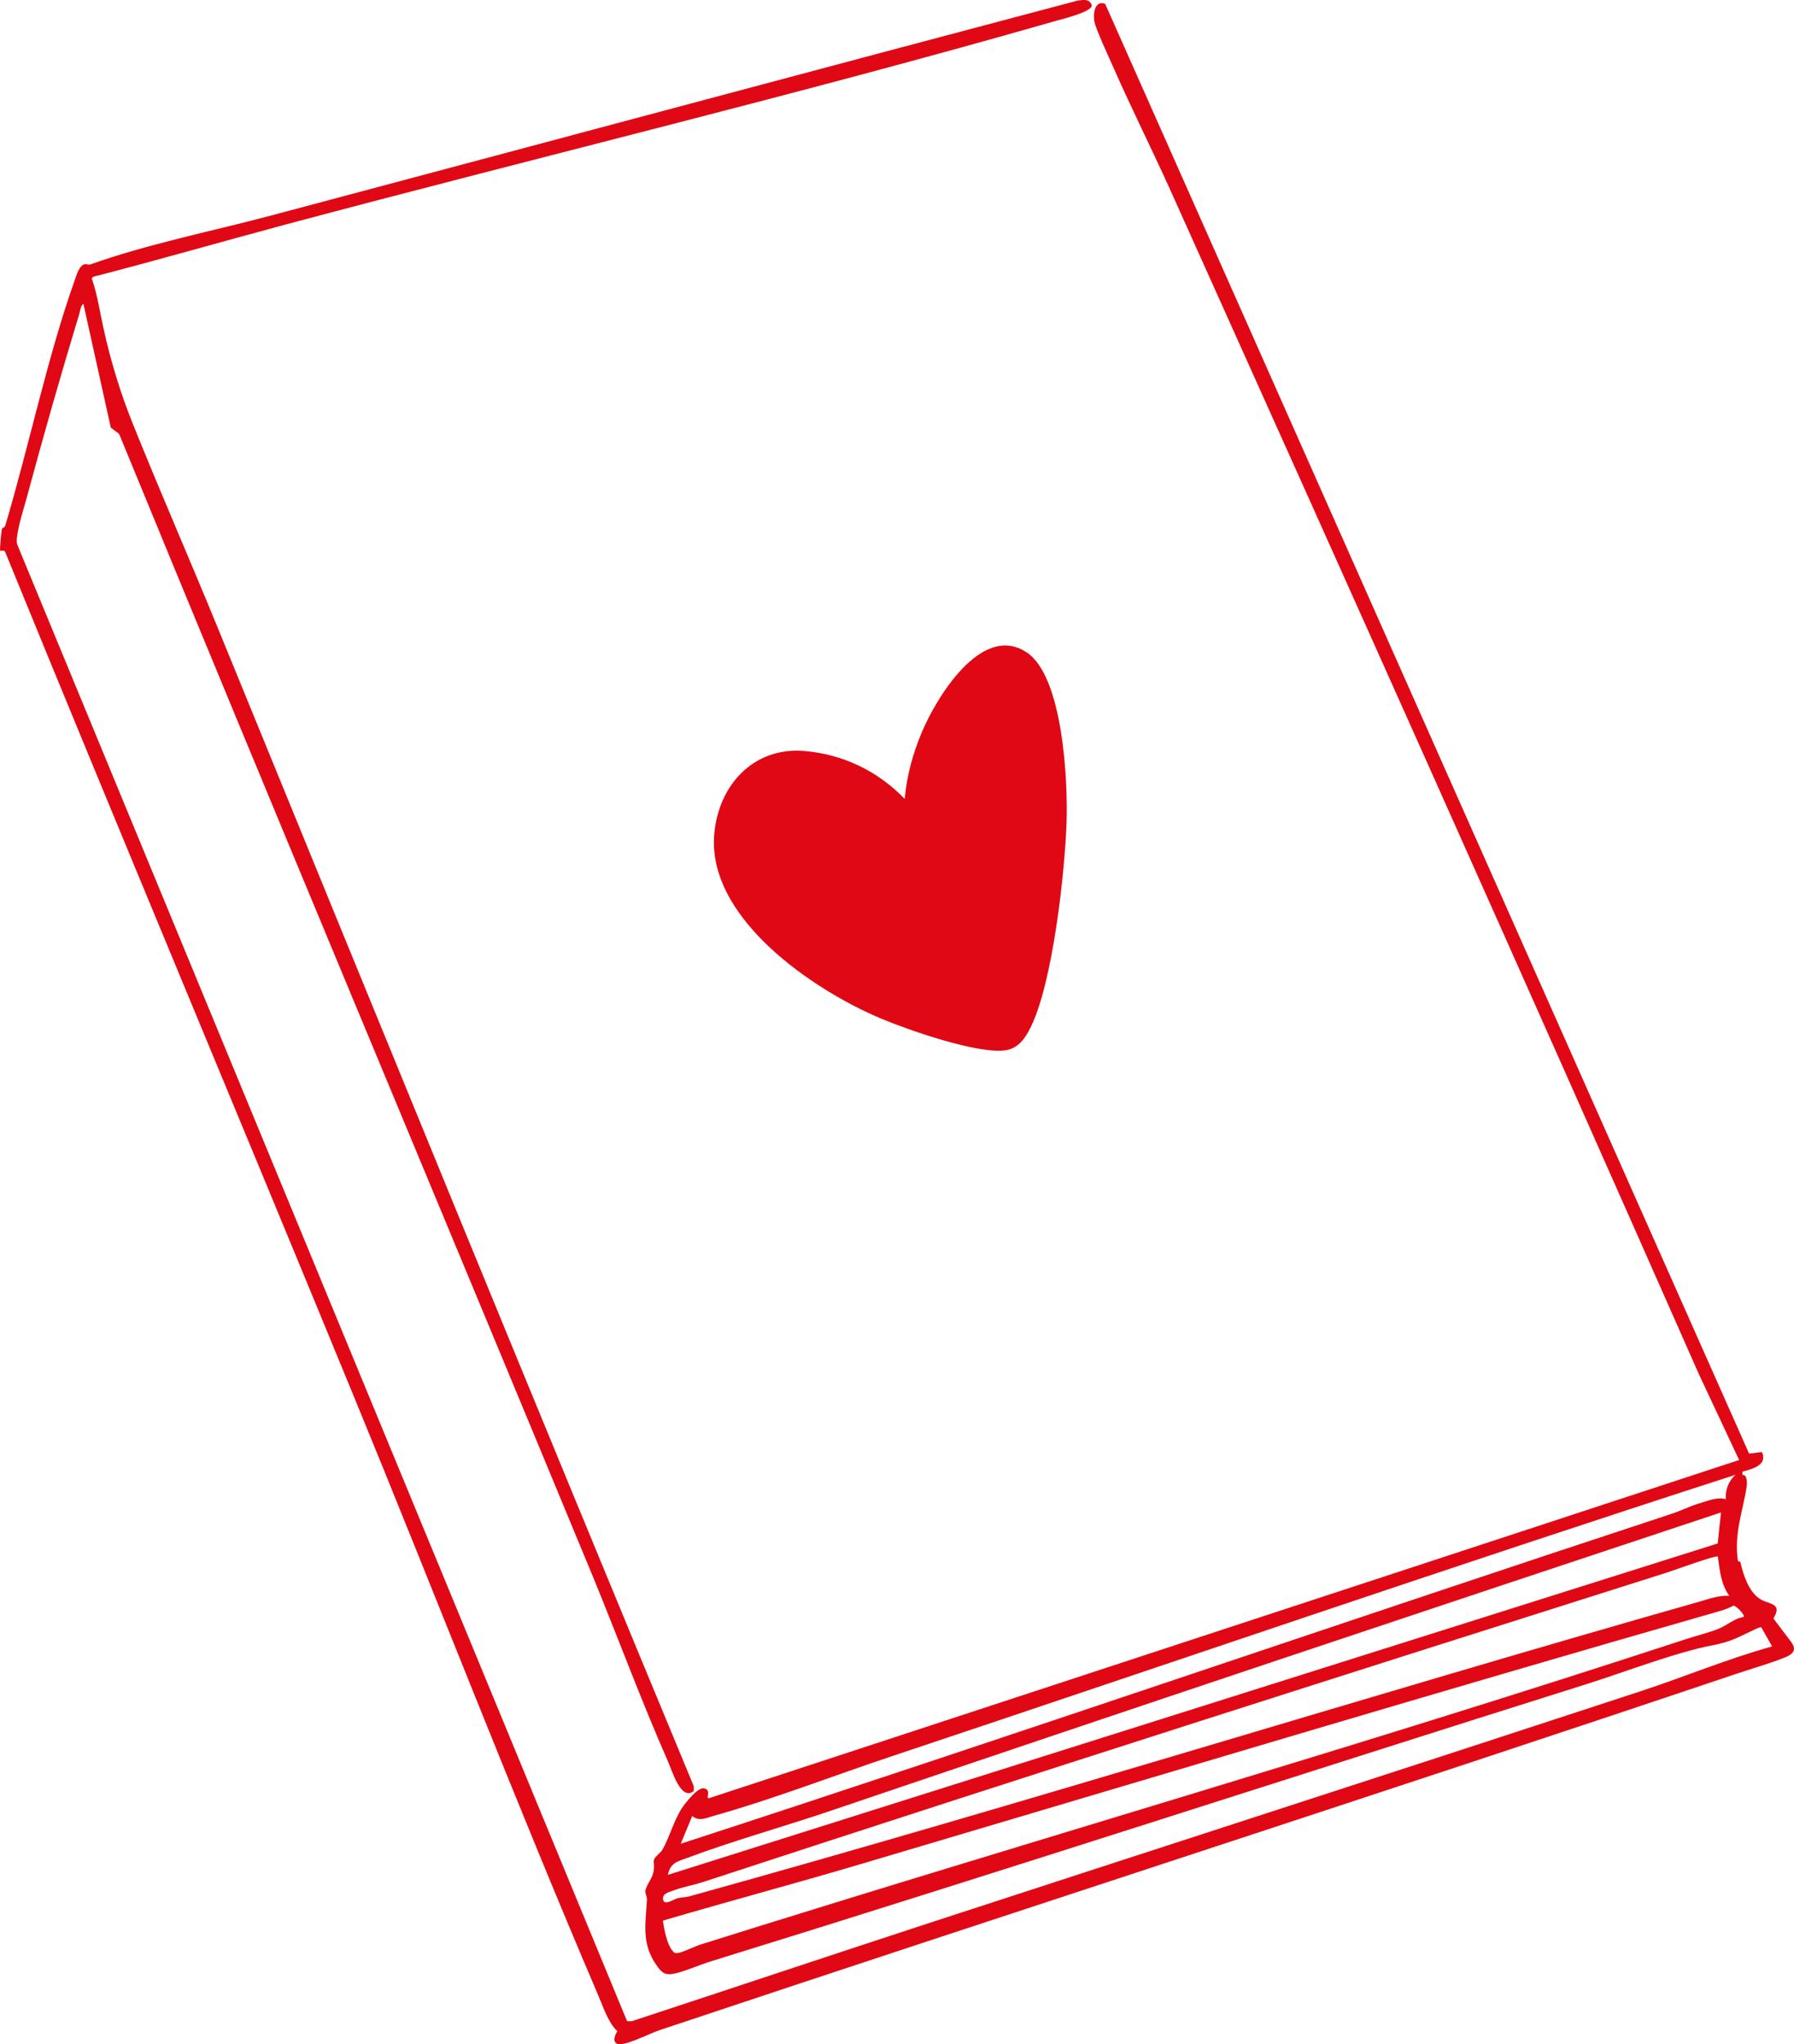
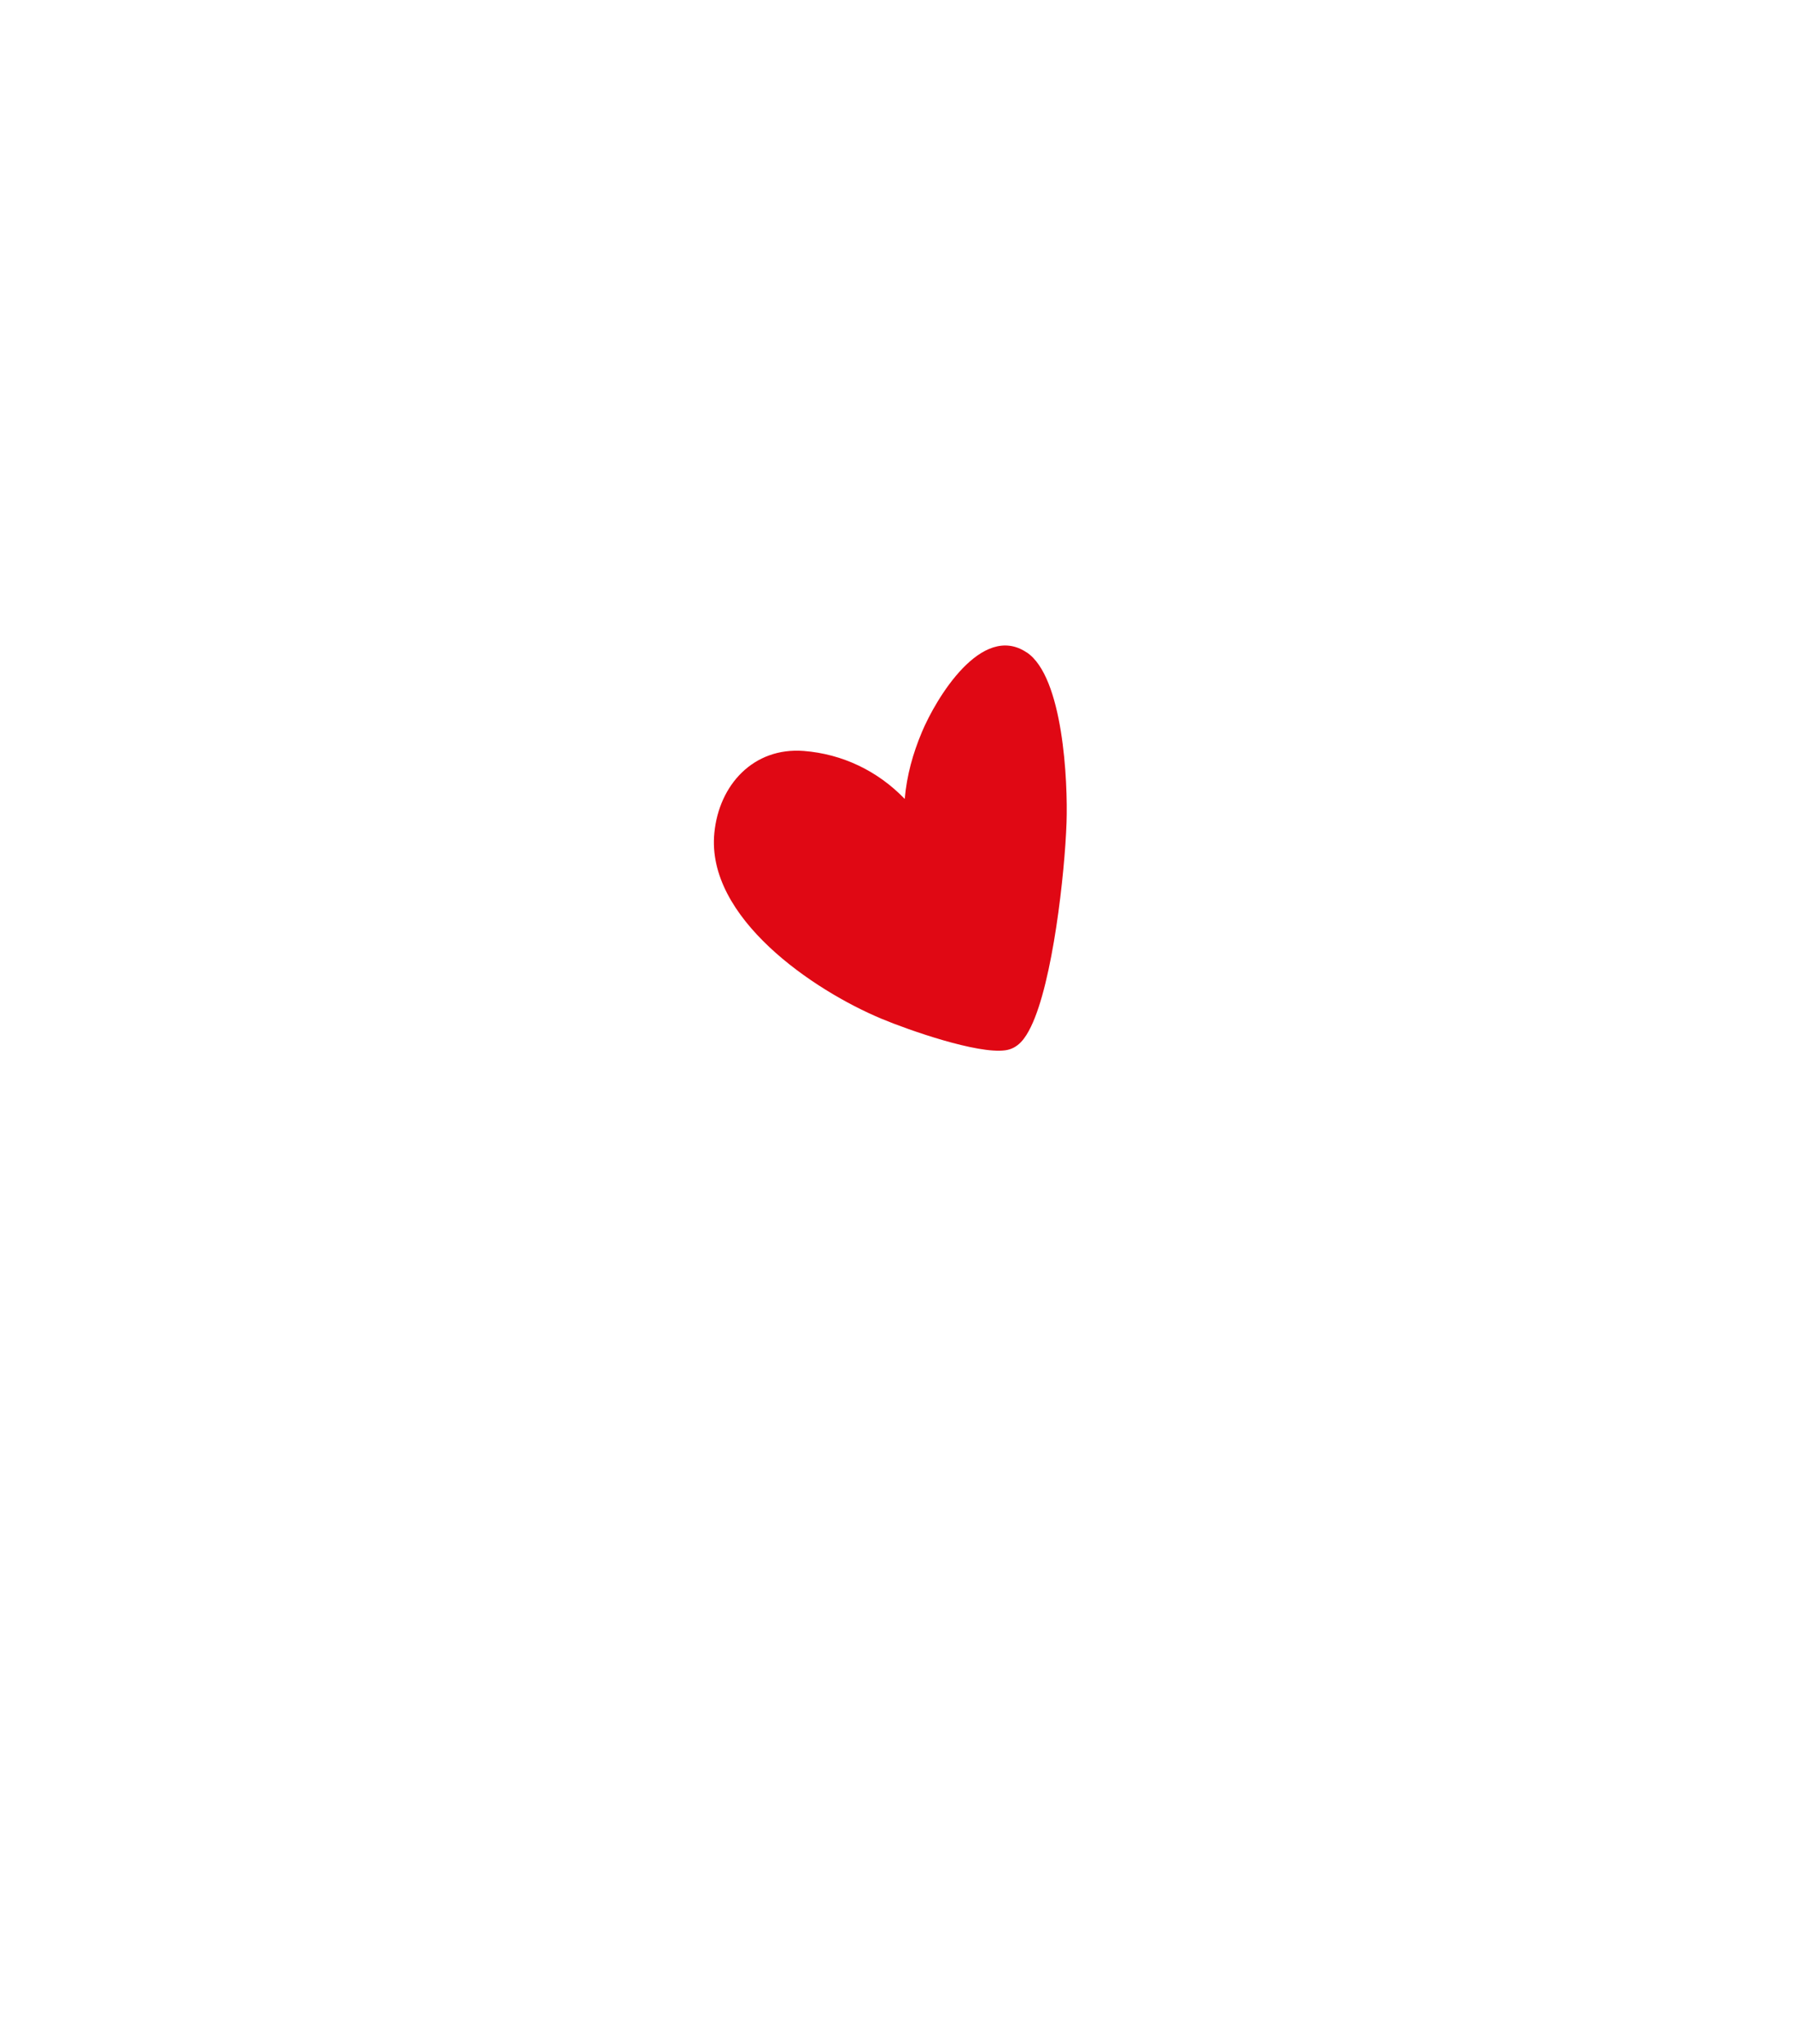
<svg xmlns="http://www.w3.org/2000/svg" viewBox="0 0 153.32 174.67" data-name="Layer 2" id="Layer_2">
  <defs>
    <style>
      .cls-1 {
        fill: #e00814;
      }
    </style>
  </defs>
  <g data-name="Layer 1" id="Layer_1-2">
    <g>
      <path d="M87.74,55.75c-3.85-2.58-7.75,3.94-8.95,6.8-.78,1.86-1.29,3.69-1.47,5.72-2.29-2.38-5.31-3.84-8.63-4.1-4.3-.33-7.24,2.9-7.64,7-.72,7.24,8.45,13.45,14.3,15.89,2.35.98,8.19,3.02,10.56,2.69,1.12-.15,1.72-1.04,2.19-2,1.87-3.82,2.9-13.12,3.05-17.46.12-3.51-.29-12.46-3.4-14.54Z" class="cls-1" />
-       <path d="M153.14,140.39h0,0l-1.58-2.09c.83-1.36-.4-1.17-1.17-1.68-.97-.65-1.41-2.09-1.65-3.12-.02-.09-.21-.05-.22-.13-.33-2.48.44-4.17.76-6.4.04-.25.03-1.01-.37-.93v-.28c.84-.24,2.18-.56,1.67-1.68l-1.1.13L94.45.33c-.86-.34-1.03.78-.94,1.42.09.66,1.35,3.34,1.71,4.16,1.52,3.45,3.23,6.85,4.78,10.29,15.12,33.61,30.26,67.39,45.18,101.2l3.45,7.36-87.98,28.88c-.44.15.22-.64-.45-.82-.55-.15-1.6,1.21-1.91,1.67-.72,1.09-1.09,2.59-1.7,3.6-.19.32-.77.61-.72,1.03.15,1.32-.51,1.58-.71,2.42-.05.23.15.53.13.81-.12,2.04-.47,3.68.76,5.5.52.76.79,1,1.75.76.92-.23,1.99-.71,2.89-.99,24.96-7.72,49.92-15.85,74.93-23.72,3.16-1,7.67-2.73,10.75-3.31,1.64-.31,2.26-.73,3.76-1.43.15-.07.27-.1.39-.11l.93,1.64s-.05,0-.07.02c-3.68,1.02-7.49,2.6-11.14,3.8-20.14,6.61-40.31,13.12-60.42,19.68-8.6,2.81-17.21,5.69-25.81,8.52h-.42S1.46,46.5,1.46,46.5c-.18-.75.58-3.05.82-3.95,1.41-5.24,2.92-10.54,4.5-15.74.07-.23.13-.76.35-.84l2.34,10.57.71.54c13.33,32.46,26.93,64.88,40.37,97.35,2.2,5.32,4.21,10.81,6.53,16.07.37.83,1.11,3.42,2.21,2.55v-.42c-13.67-32.92-27.18-65.98-40.65-98.91-2.38-5.82-4.96-11.71-7.28-17.48-1.08-2.69-1.88-5.32-2.51-8.16-.32-1.43-.52-2.9-1.01-4.29l.13-.14c5.51-1.42,10.97-3,16.46-4.47C46.3,13.34,68.41,8.04,90.18,1.8c.5-.14,3.25-.81,3.12-1.36-.18-.57-.74-.45-1.24-.38-22.93,6.07-45.84,12.22-68.75,18.32-5.1,1.36-10.67,2.46-15.6,4.22-.15.05-.37-.08-.55,0-.42.18-.63.93-.77,1.33-2.35,6.62-3.91,14.18-5.94,20.98-.06.2-.26.18-.29.3-.03.1-.21,1.78-.14,1.85.04.04.35-.08.42.1,9.81,24.03,19.86,47.98,29.72,71.97,7.04,17.11,13.72,34.41,20.99,51.43.42.99.85,2.3,1.61,3.01-.31.45-.45,1.16.28,1.11.81-.05,2.52-.93,3.38-1.22,30.51-10.19,61.28-20.1,91.85-30.39,1.34-.45,3.01-.93,4.28-1.44.59-.24,1.03-.59.59-1.23ZM59.17,155.19c.6.47,1.1.18,1.74,0,5.01-1.39,10.42-3.49,15.37-5.14,24-8.01,47.95-16.25,72.05-24.03-.59.5-.9,1.3-.84,2.09-.72-.22-1.61.16-2.34.38-.76.23-1.58.64-2.33.88-28.24,9.29-56.37,18.98-84.64,28.18l.98-2.37ZM58.76,158.75c4-1.49,8.33-2.69,12.39-4.07,25.28-8.58,50.6-17.03,75.93-25.44l-.28,2.65-89.72,28.32c.21-1.03.79-1.13,1.68-1.46ZM57.62,161.52c.77-.28,1.7-.45,2.5-.71,27.4-8.98,54.89-17.74,82.39-26.45.54-.17,4.11-1.48,4.3-1.35.16,1.15.26,2.37.98,3.35-.86-.04-1.7.25-2.51.49-28.83,8.19-57.44,17.17-86.31,25.18-.37.1-.73.1-1.07.18-.29.07-1.1.63-1.22.16-.15-.58.53-.69.95-.85ZM149.04,138.17c-.82.11-1.45.74-2.24,1.04-.82.32-1.88.58-2.76.87-27.95,9.17-56.13,17.27-84.16,26.08-.48.15-1.57.68-1.94.73-.23.03-.31,0-.46-.18-.49-.58-.72-1.85-.83-2.59,5.57-1.64,11.2-3.14,16.77-4.79,24.51-7.26,49.02-14.64,73.62-21.68.38-.11.75-.26,1.1-.44.24-.02,1.01.81.88.95Z" class="cls-1" />
    </g>
  </g>
</svg>